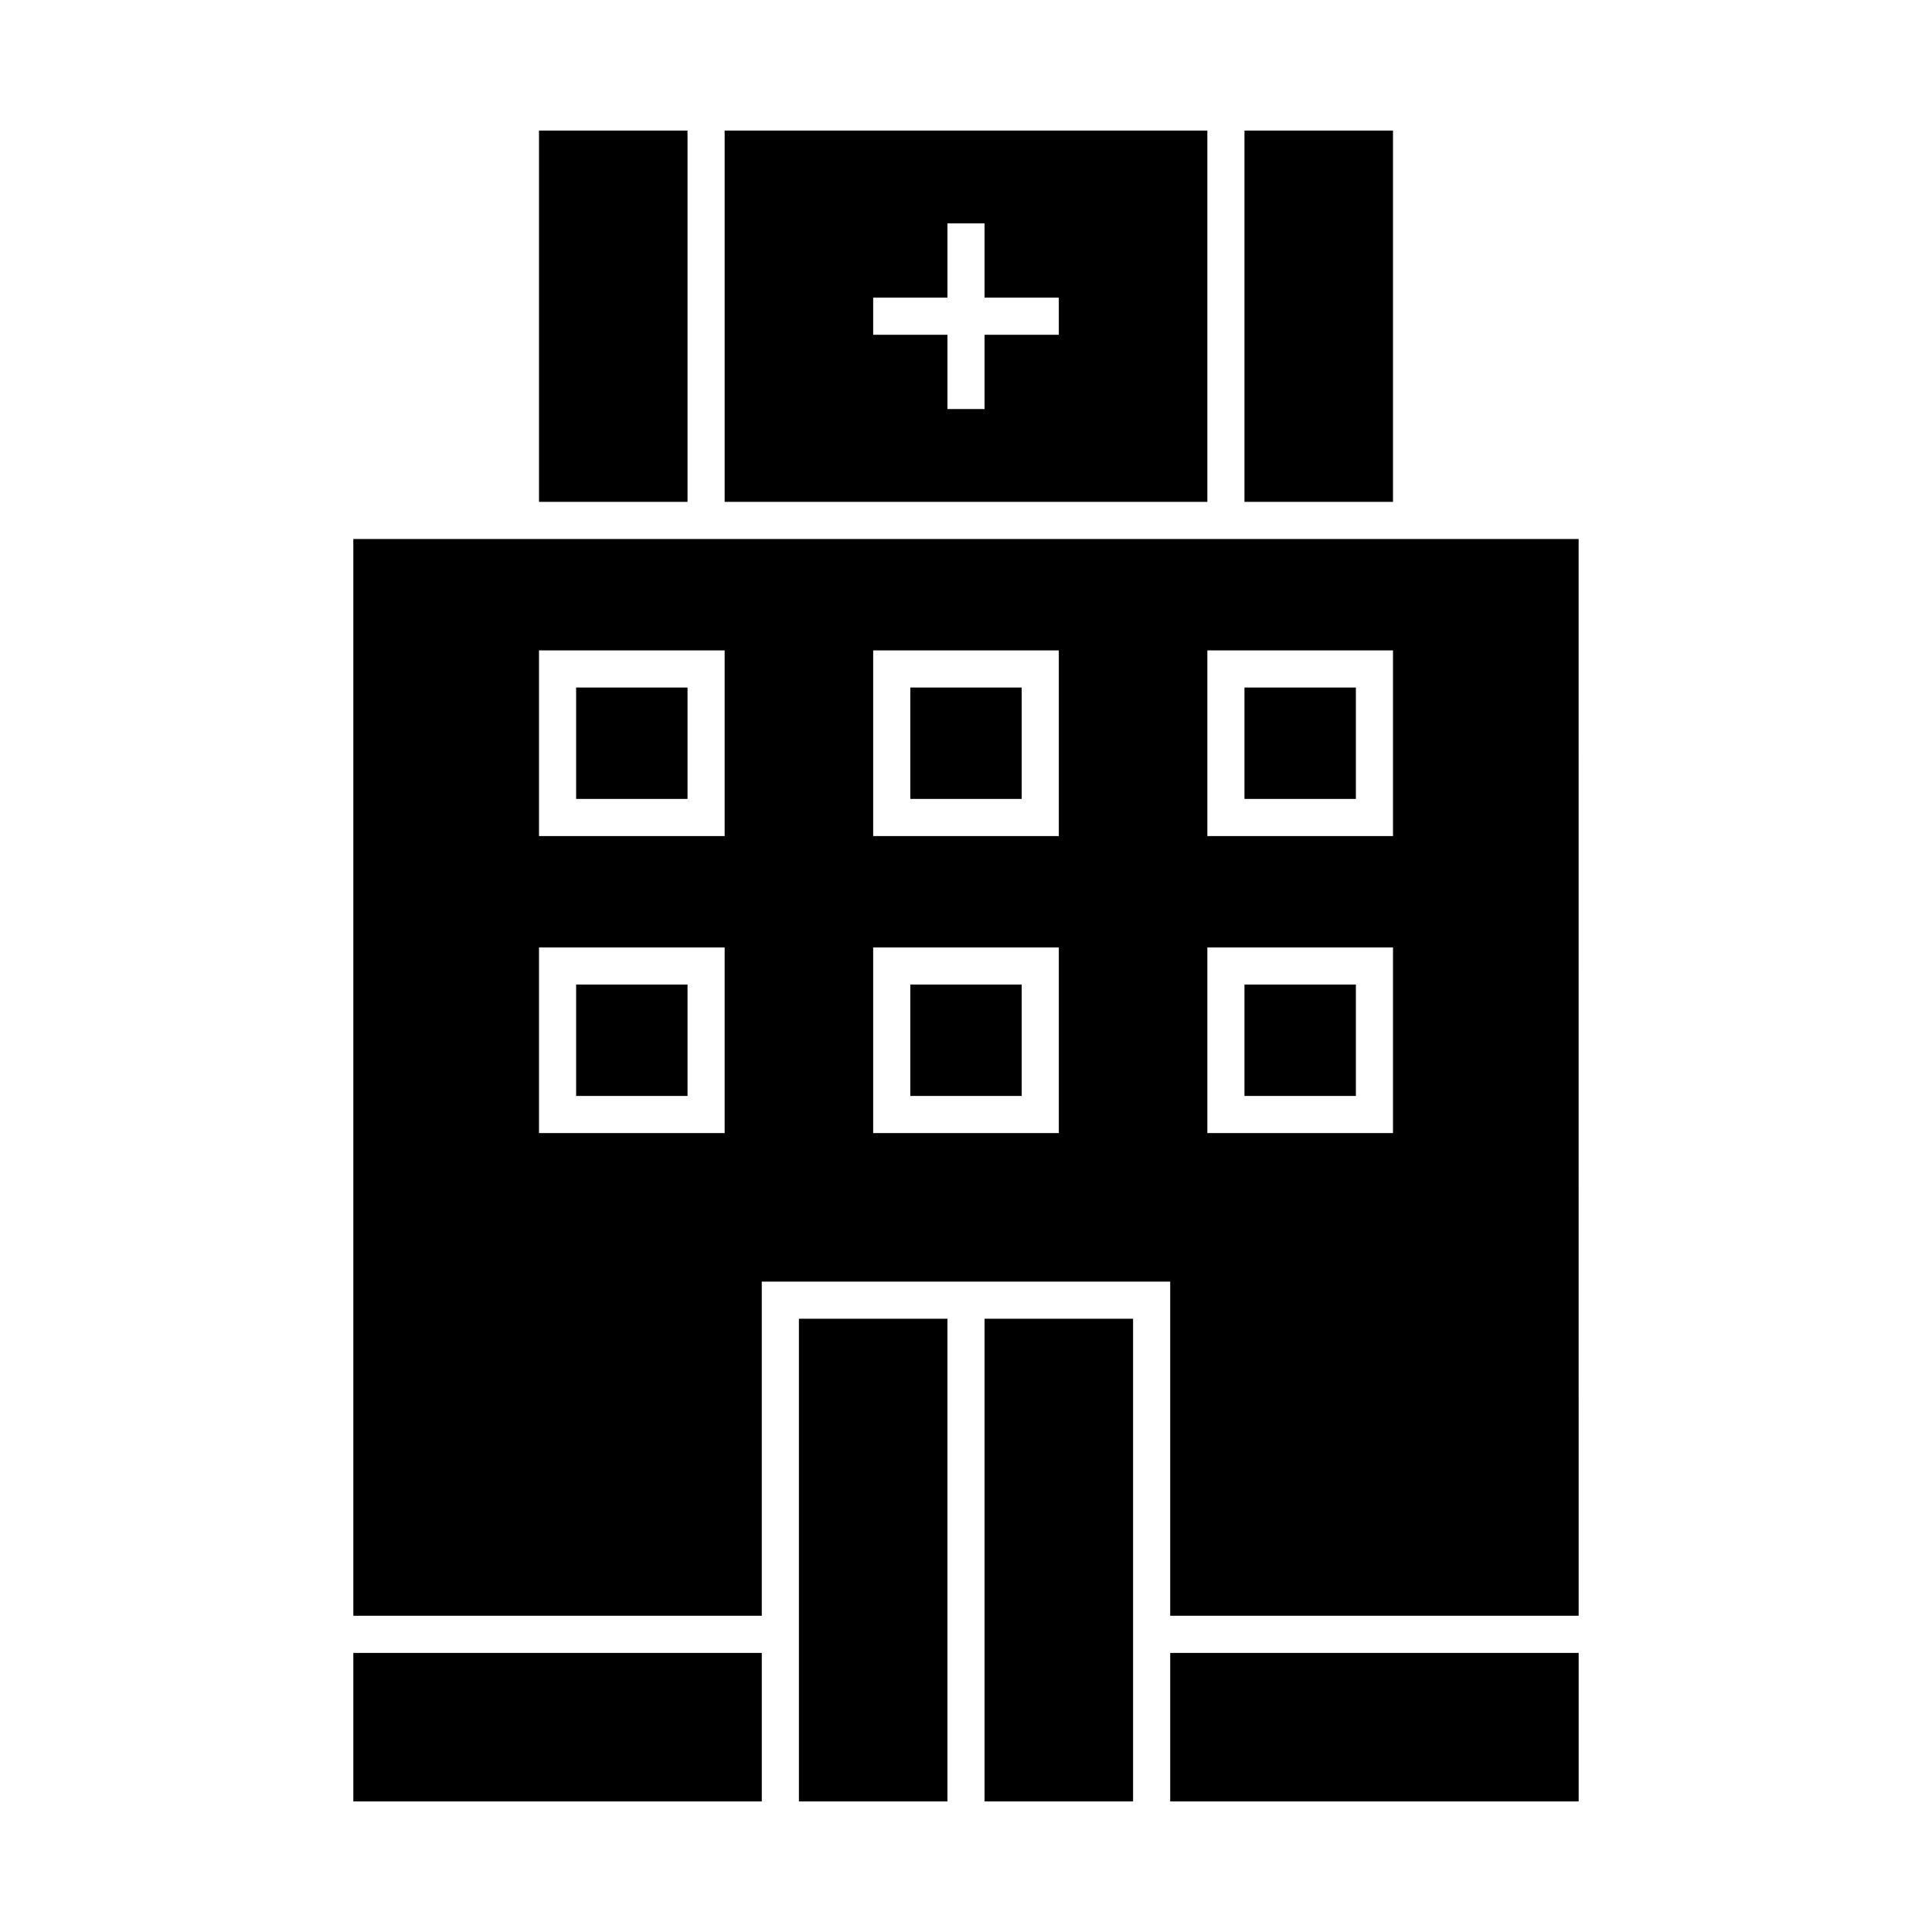
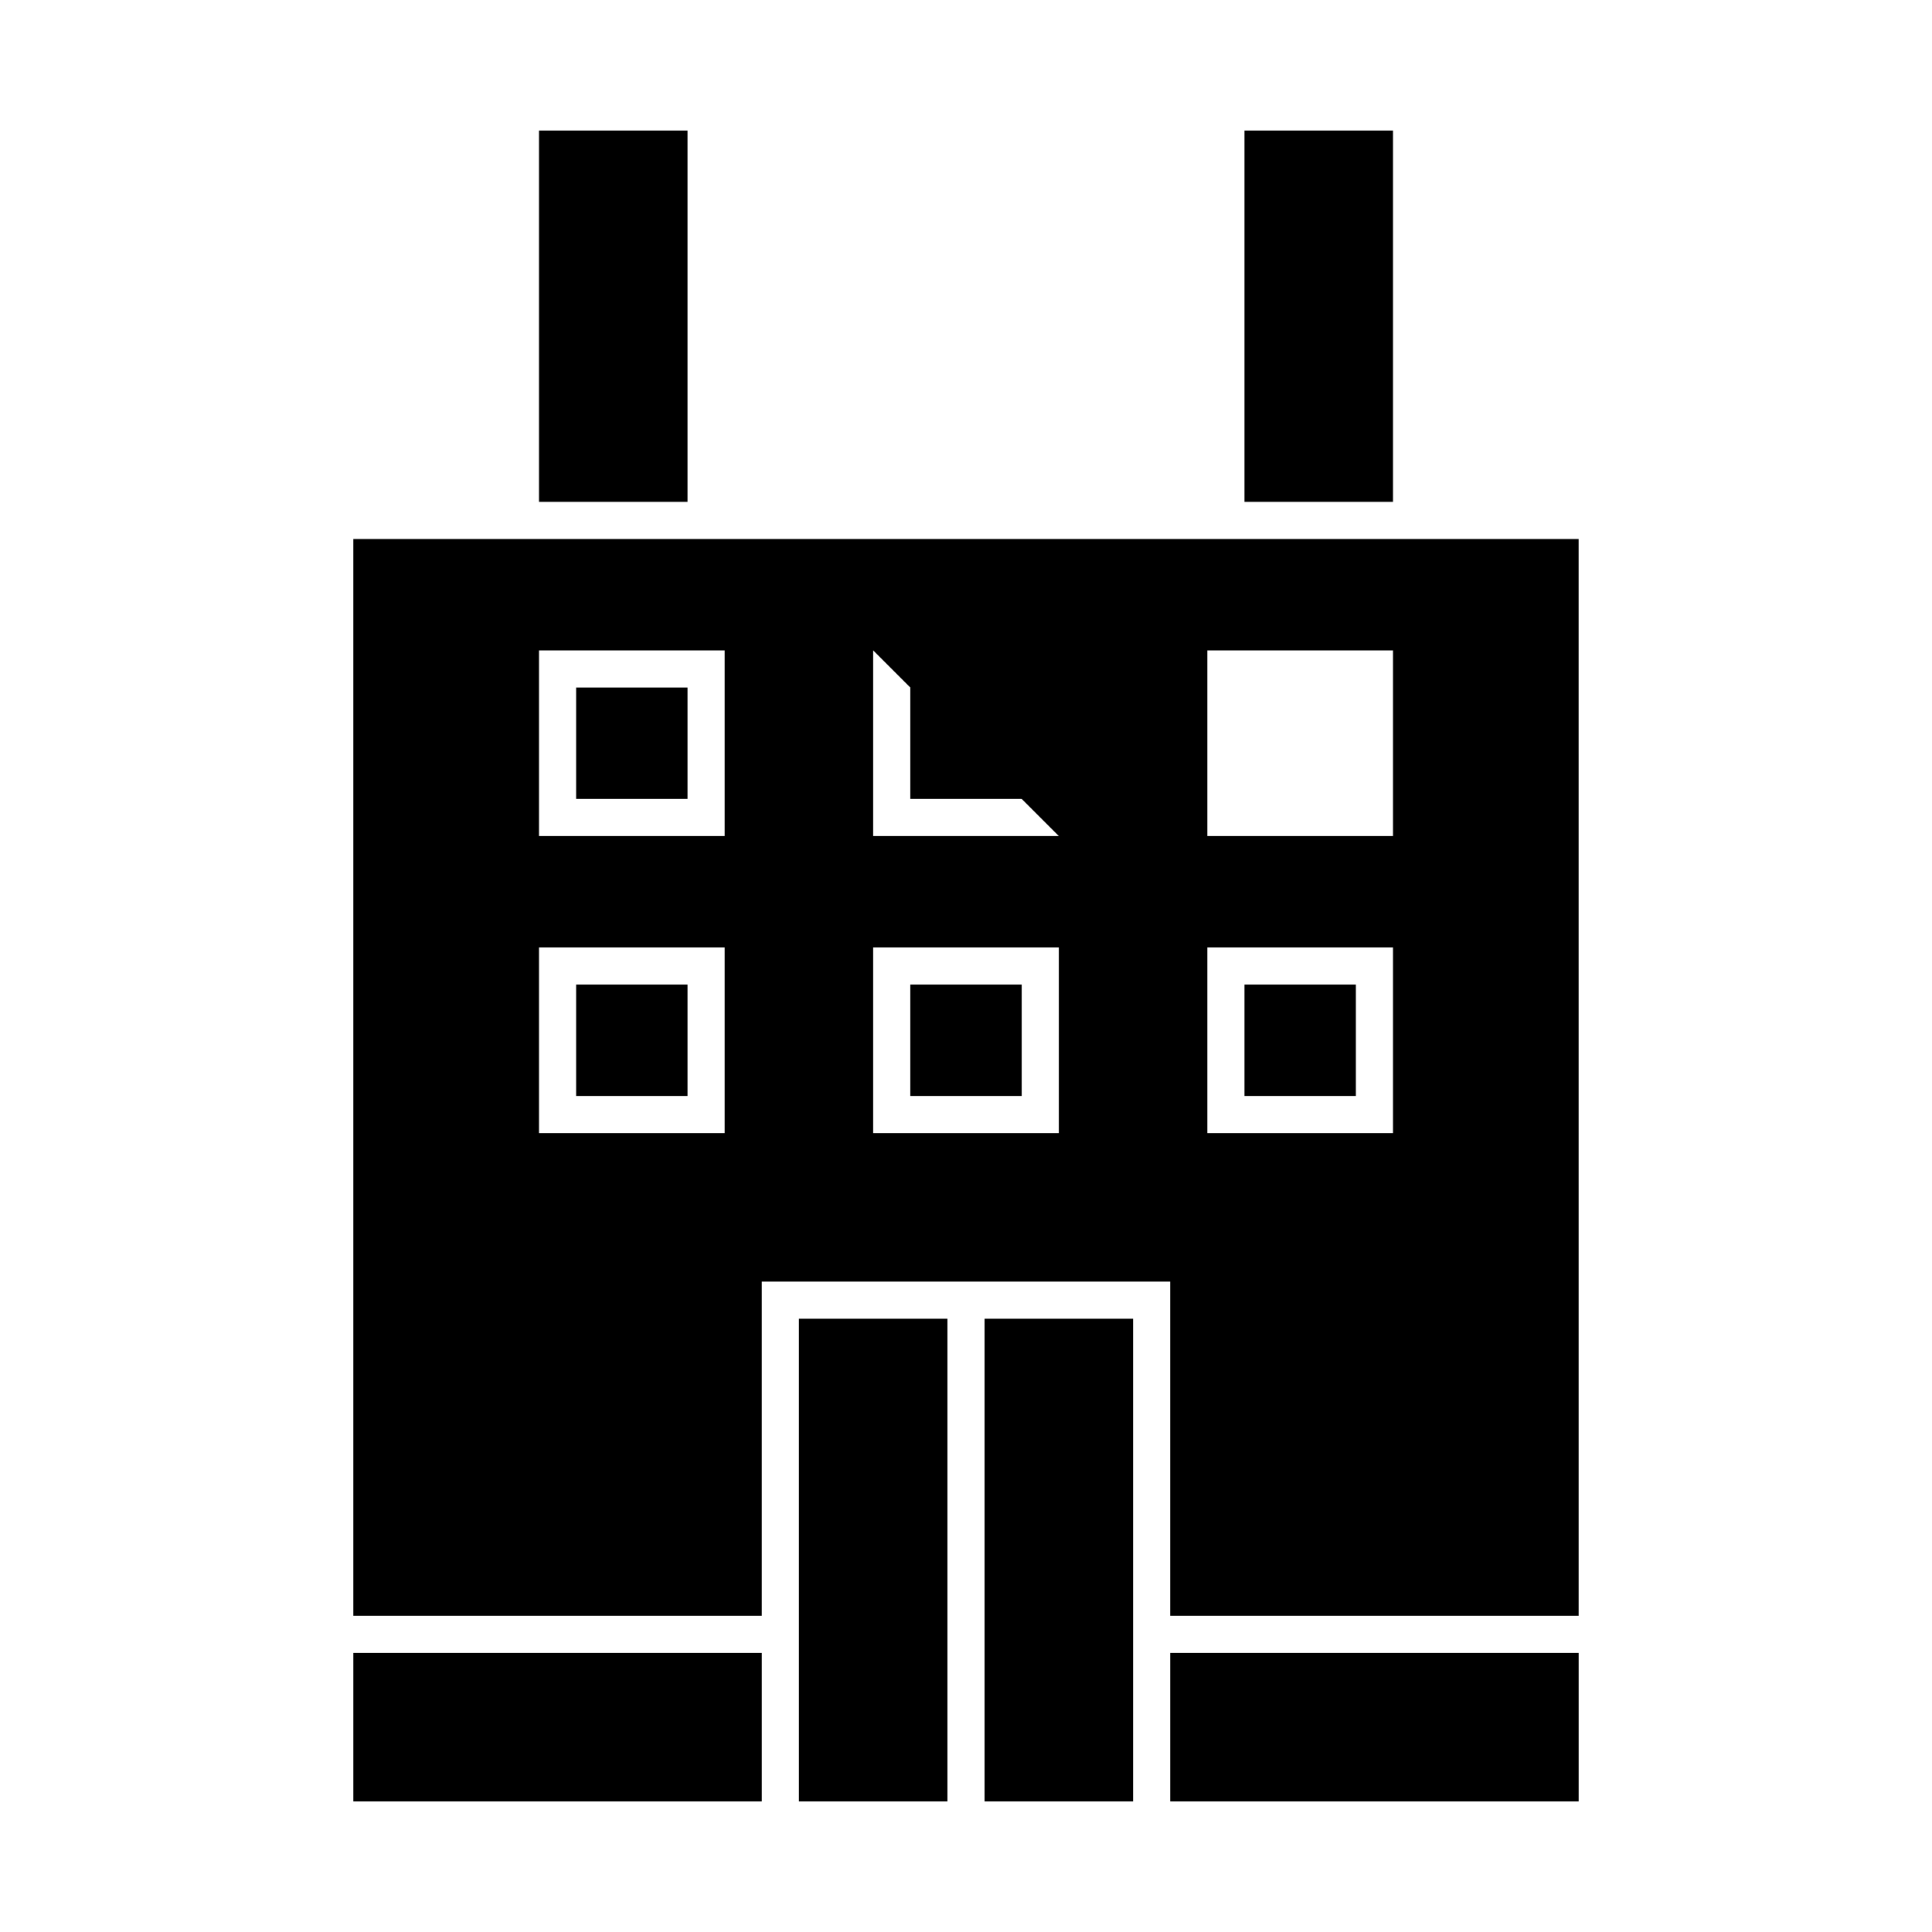
<svg xmlns="http://www.w3.org/2000/svg" fill="#000000" width="800px" height="800px" version="1.1" viewBox="144 144 512 512">
  <g>
    <path d="m296.68 326.2h29.52v29.52h-29.52z" />
    <path d="m454.12 582.04h108.24v39.359h-108.24z" />
    <path d="m385.24 404.92h29.52v29.52h-29.52z" />
-     <path d="m463.96 178.6h-127.92v98.398h127.92zm-39.359 54.121h-19.68v19.68h-9.84v-19.68h-19.68v-9.84h19.68v-19.68h9.84v19.68h19.68z" />
    <path d="m286.84 178.6h39.359v98.398h-39.359z" />
    <path d="m237.64 582.04h108.24v39.359h-108.24z" />
    <path d="m355.72 493.48h39.359v127.92h-39.359z" />
    <path d="m404.92 493.48h39.359v127.92h-39.359z" />
    <path d="m296.68 404.92h29.52v29.52h-29.52z" />
    <path d="m473.8 404.92h29.52v29.52h-29.52z" />
-     <path d="m473.8 326.2h29.52v29.52h-29.52z" />
    <path d="m473.8 178.6h39.359v98.398h-39.359z" />
-     <path d="m277 286.84h-39.363v285.36h108.24v-88.559h108.24v88.559h108.24l-0.004-285.36zm59.039 157.44h-49.199v-49.199h49.199zm0-78.719h-49.199v-49.199h49.199zm88.559 78.719h-49.199v-49.199h49.199zm0-78.719h-49.199v-49.199h49.199zm88.562 78.719h-49.199v-49.199h49.199zm0-78.719h-49.199v-49.199h49.199z" />
+     <path d="m277 286.84h-39.363v285.36h108.24v-88.559h108.24v88.559h108.24l-0.004-285.36zm59.039 157.44h-49.199v-49.199h49.199zm0-78.719h-49.199v-49.199h49.199zm88.559 78.719h-49.199v-49.199h49.199zm0-78.719h-49.199v-49.199zm88.562 78.719h-49.199v-49.199h49.199zm0-78.719h-49.199v-49.199h49.199z" />
    <path d="m385.24 326.2h29.52v29.52h-29.52z" />
  </g>
</svg>